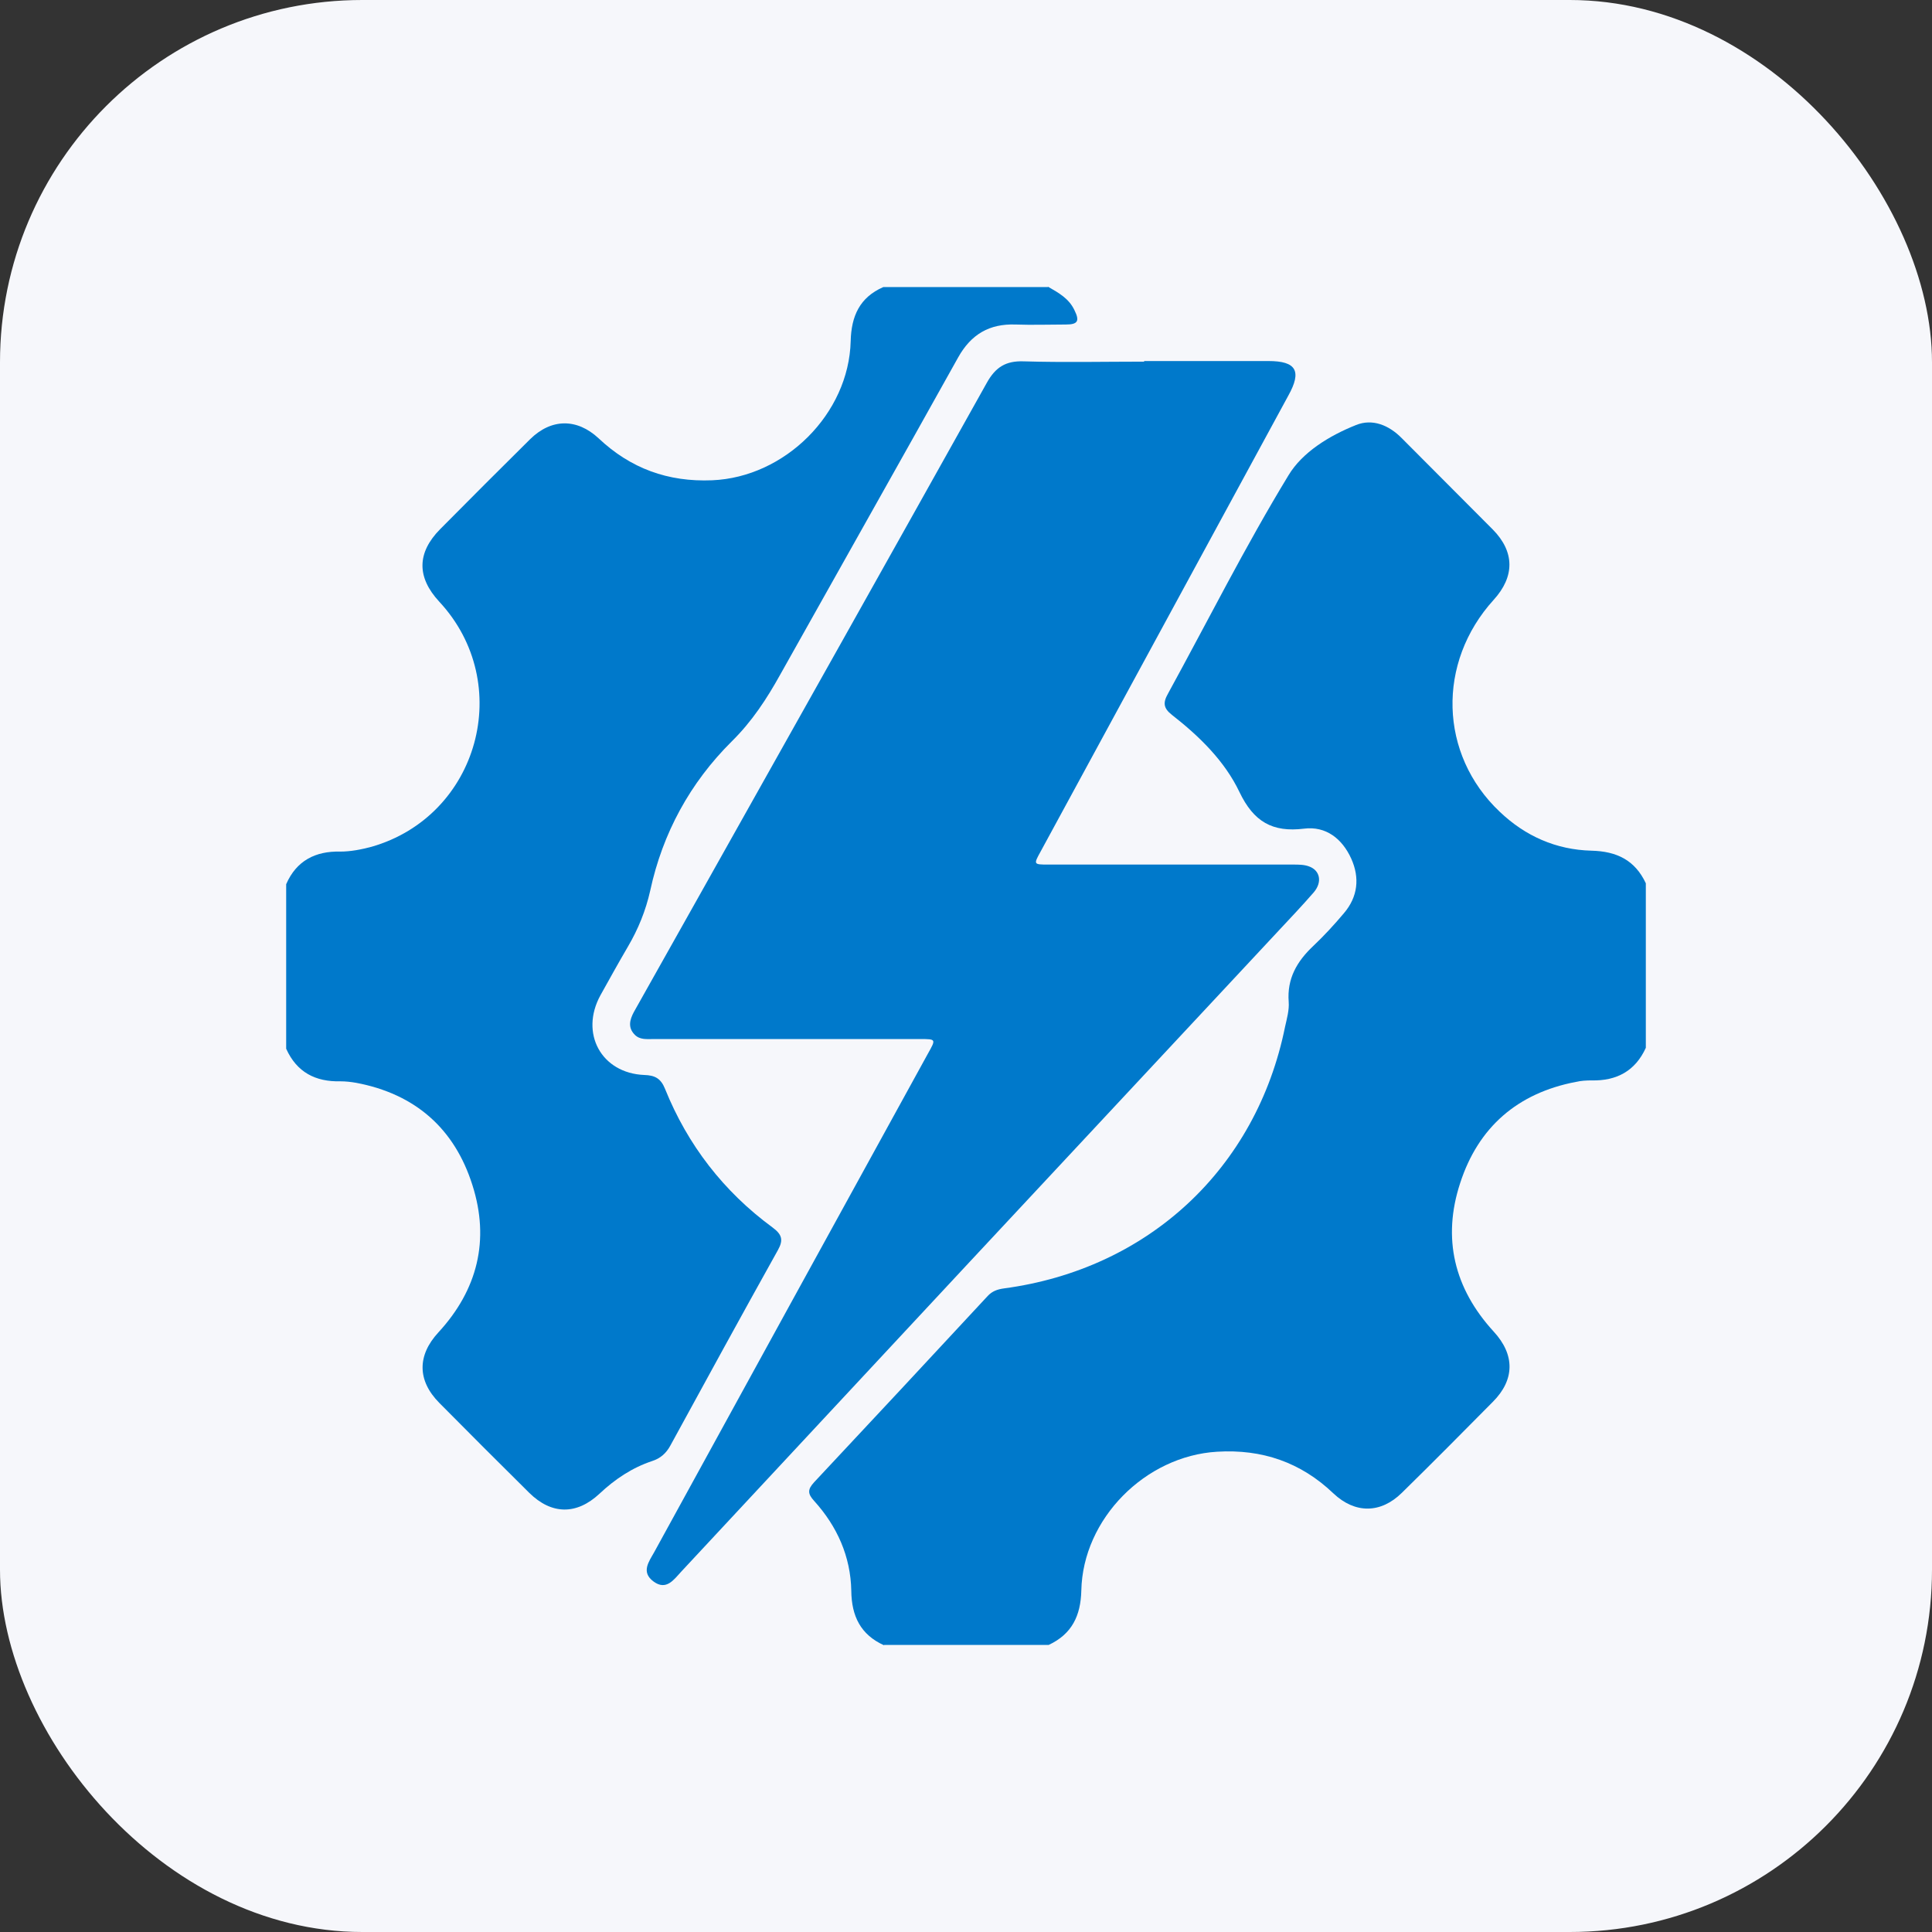
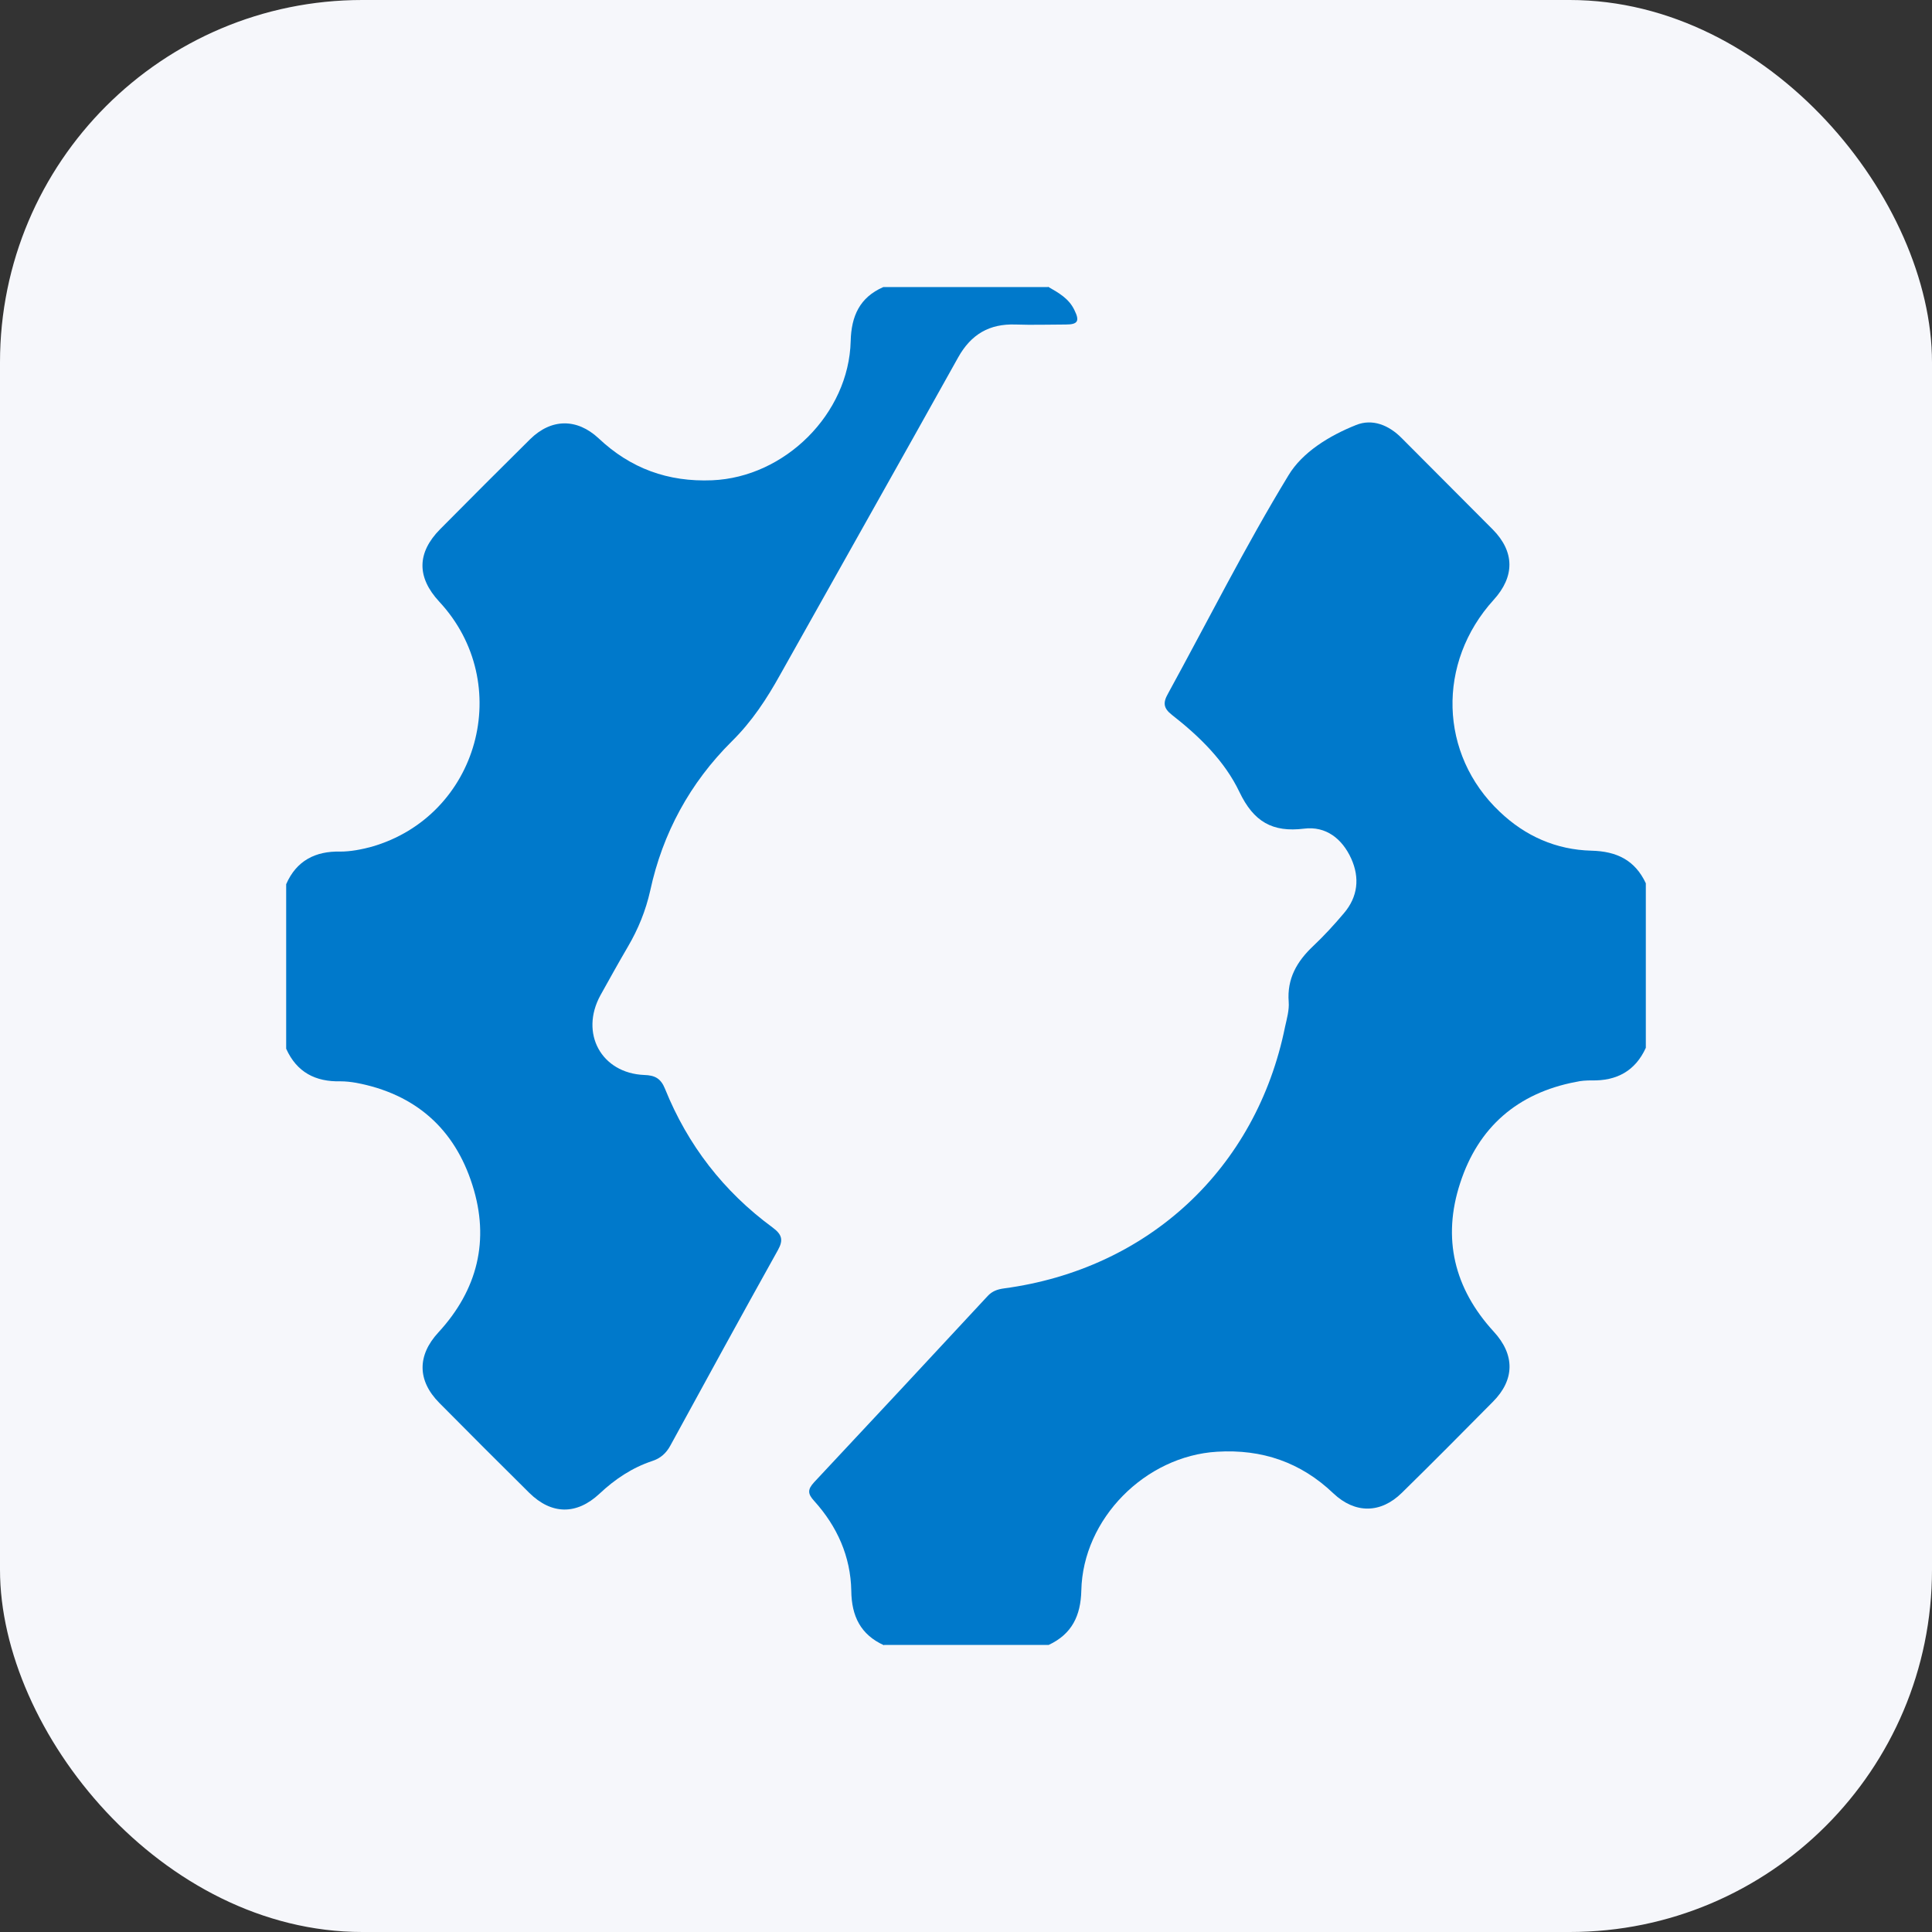
<svg xmlns="http://www.w3.org/2000/svg" id="Layer_1" data-name="Layer 1" width="64" height="64" viewBox="0 0 64 64">
  <rect x="0" y="0" width="64" height="64" fill="#333333" stroke="none" />
  <defs>
    <style>
      .cls-1 {
        fill: #0079cb;
      }

      .cls-1, .cls-2 {
        stroke-width: 0px;
      }

      .cls-2 {
        fill: #f6f7fb;
      }
    </style>
  </defs>
  <rect class="cls-2" width="64" height="64" rx="12" ry="12" />
  <g>
    <path class="cls-1" d="M29.28,54.5c-.77-.35-1.07-.96-1.08-1.8-.02-1.14-.47-2.14-1.23-2.98-.22-.24-.22-.38,0-.62,1.92-2.05,3.84-4.11,5.75-6.17.15-.16.32-.22.54-.25,4.78-.64,8.36-3.97,9.31-8.67.06-.27.14-.55.12-.82-.06-.77.27-1.34.81-1.85.36-.34.7-.71,1.02-1.09.46-.54.53-1.17.24-1.81-.3-.66-.84-1.08-1.56-.99-1.05.13-1.67-.23-2.14-1.21-.49-1.03-1.33-1.85-2.24-2.56-.28-.22-.3-.4-.13-.7,1.32-2.41,2.56-4.88,3.99-7.23.46-.77,1.36-1.32,2.24-1.67.54-.22,1.09,0,1.52.44,1,1.01,2.01,2.01,3.01,3.02.73.74.73,1.56.03,2.33-1.89,2.08-1.81,5.12.2,7.02.85.81,1.87,1.26,3.04,1.29.83.02,1.44.31,1.8,1.08v5.45c-.35.77-.97,1.1-1.8,1.08-.17,0-.35.01-.52.05-1.93.37-3.23,1.5-3.83,3.35-.6,1.83-.2,3.49,1.11,4.92.71.77.7,1.6-.03,2.33-1,1.01-2,2.02-3.01,3.01-.7.69-1.55.7-2.27.02-1.08-1.03-2.36-1.47-3.85-1.38-2.38.14-4.45,2.22-4.5,4.6-.02.83-.31,1.44-1.08,1.8h-5.45Z" />
    <path class="cls-1" d="M34.72,9.5c.35.2.69.39.87.77.18.36.12.48-.28.48-.56,0-1.11.02-1.67,0-.86-.03-1.47.32-1.9,1.09-1.95,3.5-3.93,7-5.89,10.5-.45.81-.94,1.56-1.61,2.22-1.38,1.37-2.29,3.04-2.7,4.94-.15.67-.4,1.28-.74,1.86-.31.53-.61,1.07-.91,1.61-.69,1.26.03,2.58,1.45,2.64.35.01.55.11.69.46.75,1.86,1.94,3.4,3.56,4.59.31.23.37.41.18.75-1.2,2.15-2.38,4.31-3.56,6.47-.14.26-.33.43-.61.52-.66.22-1.23.6-1.74,1.08-.76.71-1.59.7-2.33-.03-1-.99-1.99-1.98-2.98-2.98-.73-.74-.73-1.57-.03-2.33,1.3-1.41,1.71-3.06,1.13-4.88-.59-1.87-1.89-3.02-3.85-3.39-.17-.03-.35-.05-.52-.05-.83.02-1.45-.3-1.8-1.08v-5.45c.34-.78.97-1.1,1.79-1.08.35,0,.7-.07,1.04-.16,3.55-1.02,4.76-5.41,2.24-8.12-.75-.81-.74-1.62.03-2.4.99-1,1.98-1.99,2.98-2.98.7-.69,1.55-.7,2.27-.03,1.06,1,2.3,1.45,3.76,1.39,2.41-.1,4.53-2.2,4.59-4.61.02-.83.3-1.45,1.08-1.79h5.45Z" />
-     <path class="cls-1" d="M37.89,11.96c1.38,0,2.75,0,4.13,0,.92,0,1.11.33.66,1.14-2.74,5.04-5.48,10.09-8.22,15.13-.22.4-.22.41.25.41,2.71,0,5.42,0,8.13,0,.17,0,.36,0,.52.06.37.13.45.52.16.86-.39.45-.81.89-1.22,1.33-3.43,3.67-6.85,7.35-10.28,11.02-3.15,3.39-6.31,6.77-9.46,10.16-.24.26-.49.63-.91.32-.42-.31-.16-.65.02-.97,3.02-5.51,6.04-11.01,9.07-16.52.27-.48.27-.48-.26-.48-2.94,0-5.89,0-8.83,0-.22,0-.45.03-.62-.14-.24-.24-.17-.5-.03-.76.71-1.26,1.42-2.53,2.13-3.79,3.19-5.68,6.38-11.36,9.56-17.05.29-.52.63-.73,1.22-.71,1.33.04,2.67.01,4,.01Z" />
  </g>
</svg>